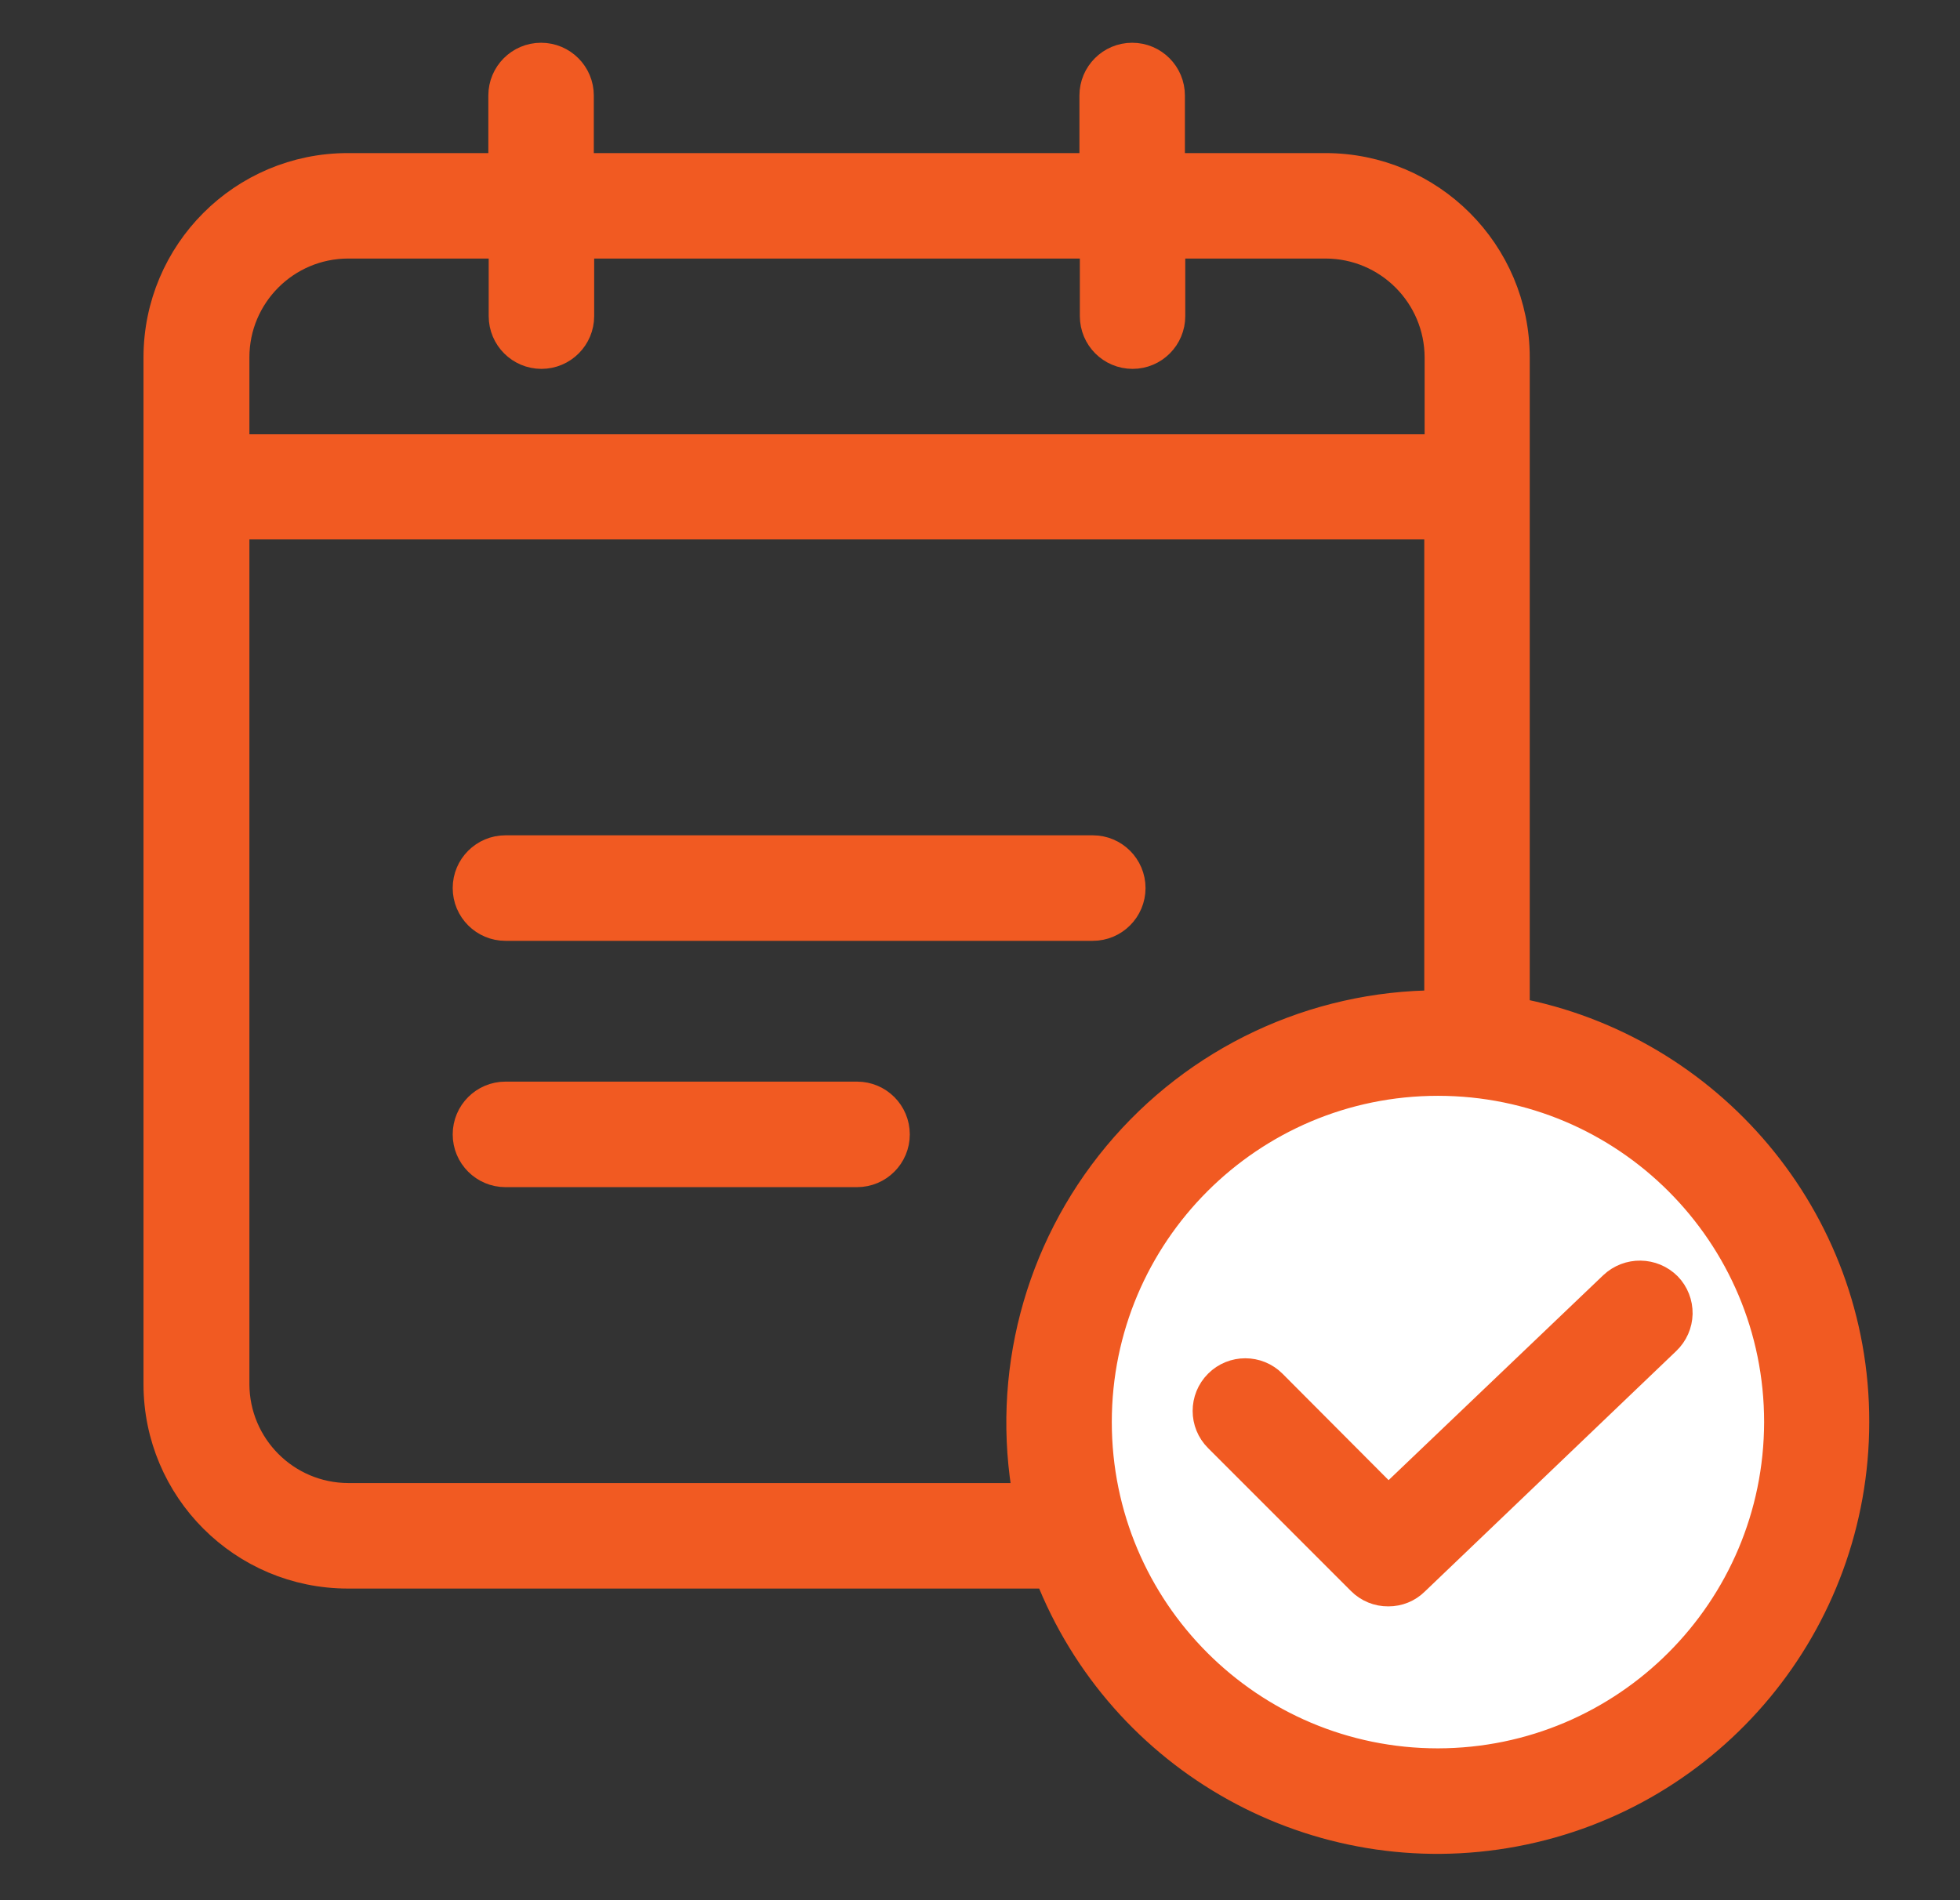
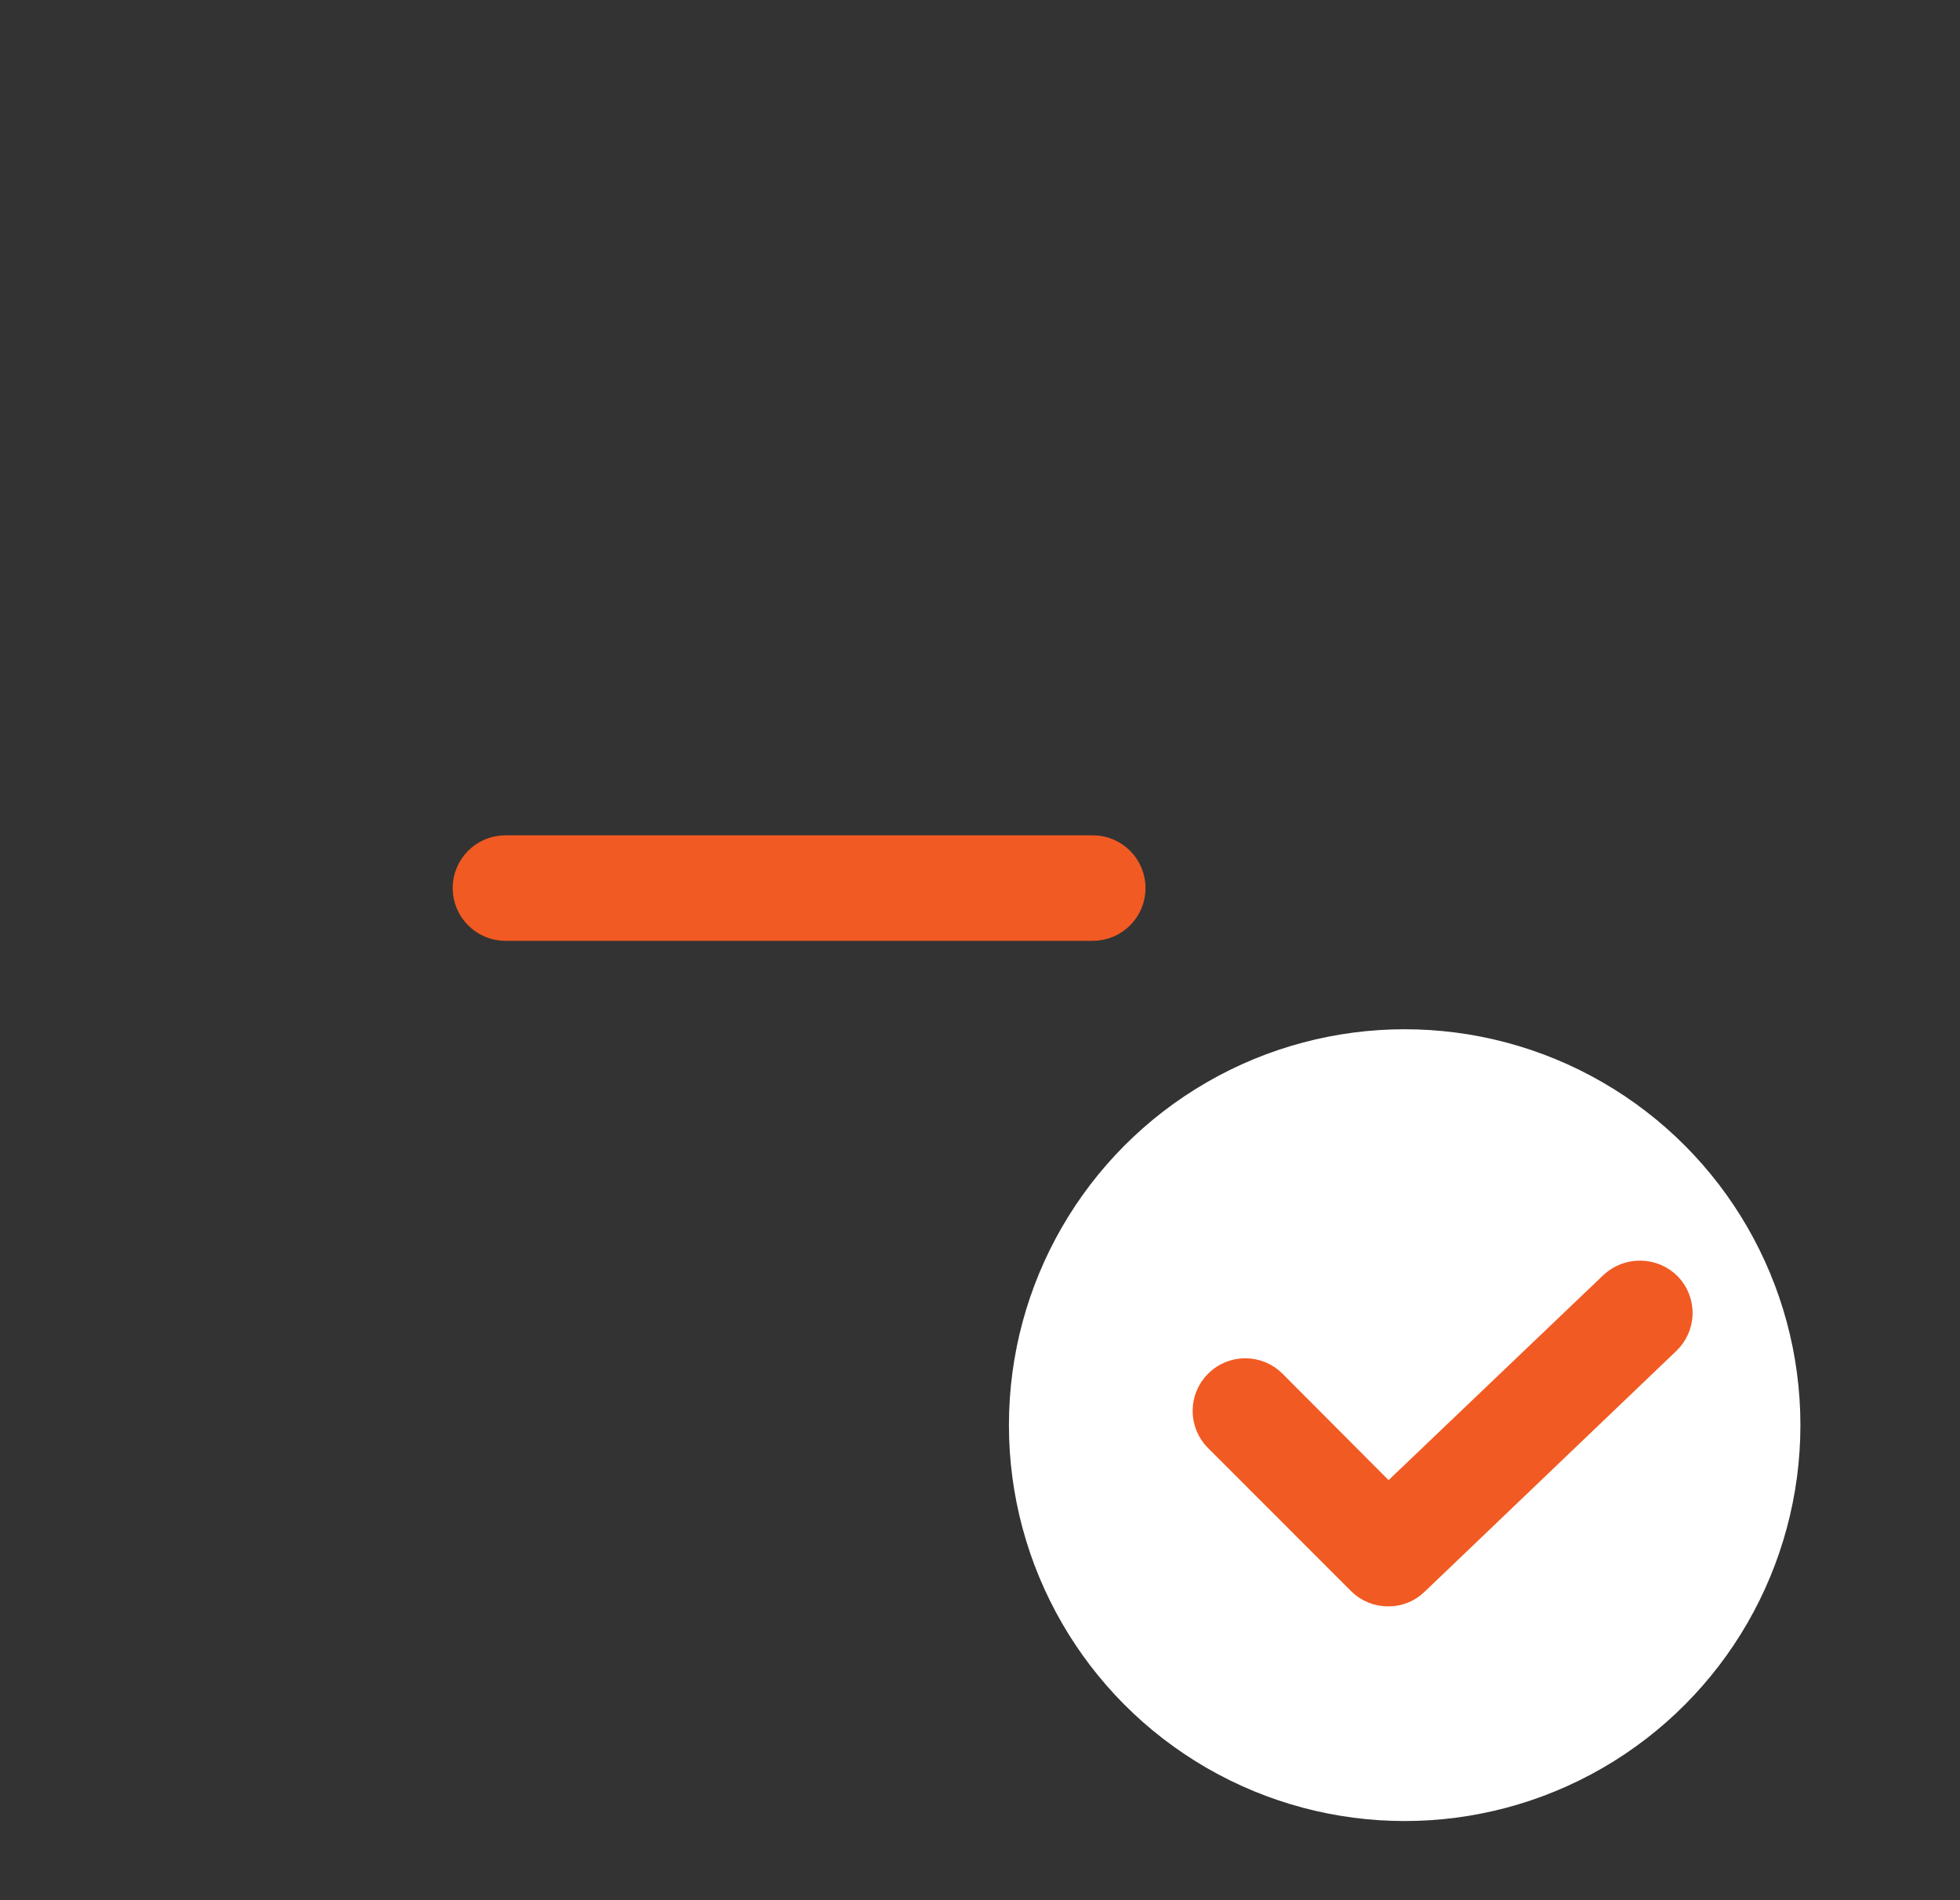
<svg xmlns="http://www.w3.org/2000/svg" width="33" height="32" viewBox="0 0 33 32" fill="none">
  <rect x="0" y="0" width="33" height="32" fill="#333333" stroke="none" />
  <ellipse cx="23.65" cy="24" rx="6.663" ry="6.667" fill="white" />
  <path d="M8.51 15.594H18.399C18.751 15.594 19.037 15.308 19.037 14.955C19.037 14.603 18.751 14.317 18.399 14.317H8.51C8.158 14.317 7.872 14.603 7.872 14.955C7.872 15.308 8.158 15.594 8.51 15.594V15.594Z" fill="#F15A22" stroke="#F15A22" stroke-width="0.5" />
-   <path d="M14.43 18.465H8.51C8.158 18.465 7.872 18.751 7.872 19.104C7.872 19.456 8.158 19.742 8.51 19.742H14.43C14.783 19.742 15.068 19.456 15.068 19.104C15.068 18.751 14.783 18.465 14.43 18.465Z" fill="#F15A22" stroke="#F15A22" stroke-width="0.5" />
-   <path d="M25.506 17.048V6.019C25.505 4.257 24.077 2.828 22.316 2.828H19.7V1.609C19.7 1.256 19.415 0.97 19.062 0.97C18.71 0.97 18.424 1.256 18.424 1.609V2.828H9.748V1.609C9.748 1.256 9.462 0.97 9.11 0.97C8.757 0.97 8.472 1.256 8.472 1.609V2.828H5.856C4.094 2.828 2.667 4.257 2.666 6.019V23.31C2.667 25.072 4.094 26.501 5.856 26.502H17.665C18.892 29.647 22.184 31.473 25.501 30.848C28.818 30.224 31.221 27.325 31.222 23.948C31.228 20.521 28.759 17.661 25.506 17.048V17.048ZM5.862 4.104H8.478V5.323C8.478 5.676 8.764 5.962 9.116 5.962C9.468 5.962 9.754 5.676 9.754 5.323V4.104H18.431V5.323C18.431 5.676 18.716 5.962 19.069 5.962C19.421 5.962 19.706 5.676 19.706 5.323V4.104H22.322C23.378 4.107 24.233 4.963 24.236 6.019V7.564H3.949V6.019C3.949 4.962 4.806 4.105 5.862 4.104ZM5.862 25.225C4.807 25.222 3.952 24.366 3.949 23.31V8.834H24.23V16.927H24.21C22.127 16.93 20.152 17.858 18.819 19.461C17.486 21.063 16.933 23.174 17.308 25.225H5.862ZM24.21 29.693C21.04 29.693 18.469 27.121 18.469 23.948C18.469 20.776 21.04 18.204 24.21 18.204C27.382 18.204 29.952 20.776 29.952 23.948C29.947 27.119 27.38 29.688 24.21 29.693Z" fill="#F15A22" stroke="#F15A22" stroke-width="0.5" />
  <path d="M27.165 21.657L23.375 25.276L21.416 23.31C21.168 23.062 20.765 23.062 20.517 23.31C20.268 23.559 20.268 23.962 20.517 24.21L22.922 26.616C23.042 26.737 23.205 26.804 23.375 26.802C23.54 26.803 23.698 26.739 23.815 26.623L28.051 22.57C28.173 22.453 28.244 22.293 28.248 22.124C28.251 21.955 28.187 21.791 28.07 21.67C27.822 21.421 27.42 21.415 27.165 21.657Z" fill="#F15A22" stroke="#F15A22" stroke-width="0.5" />
</svg>